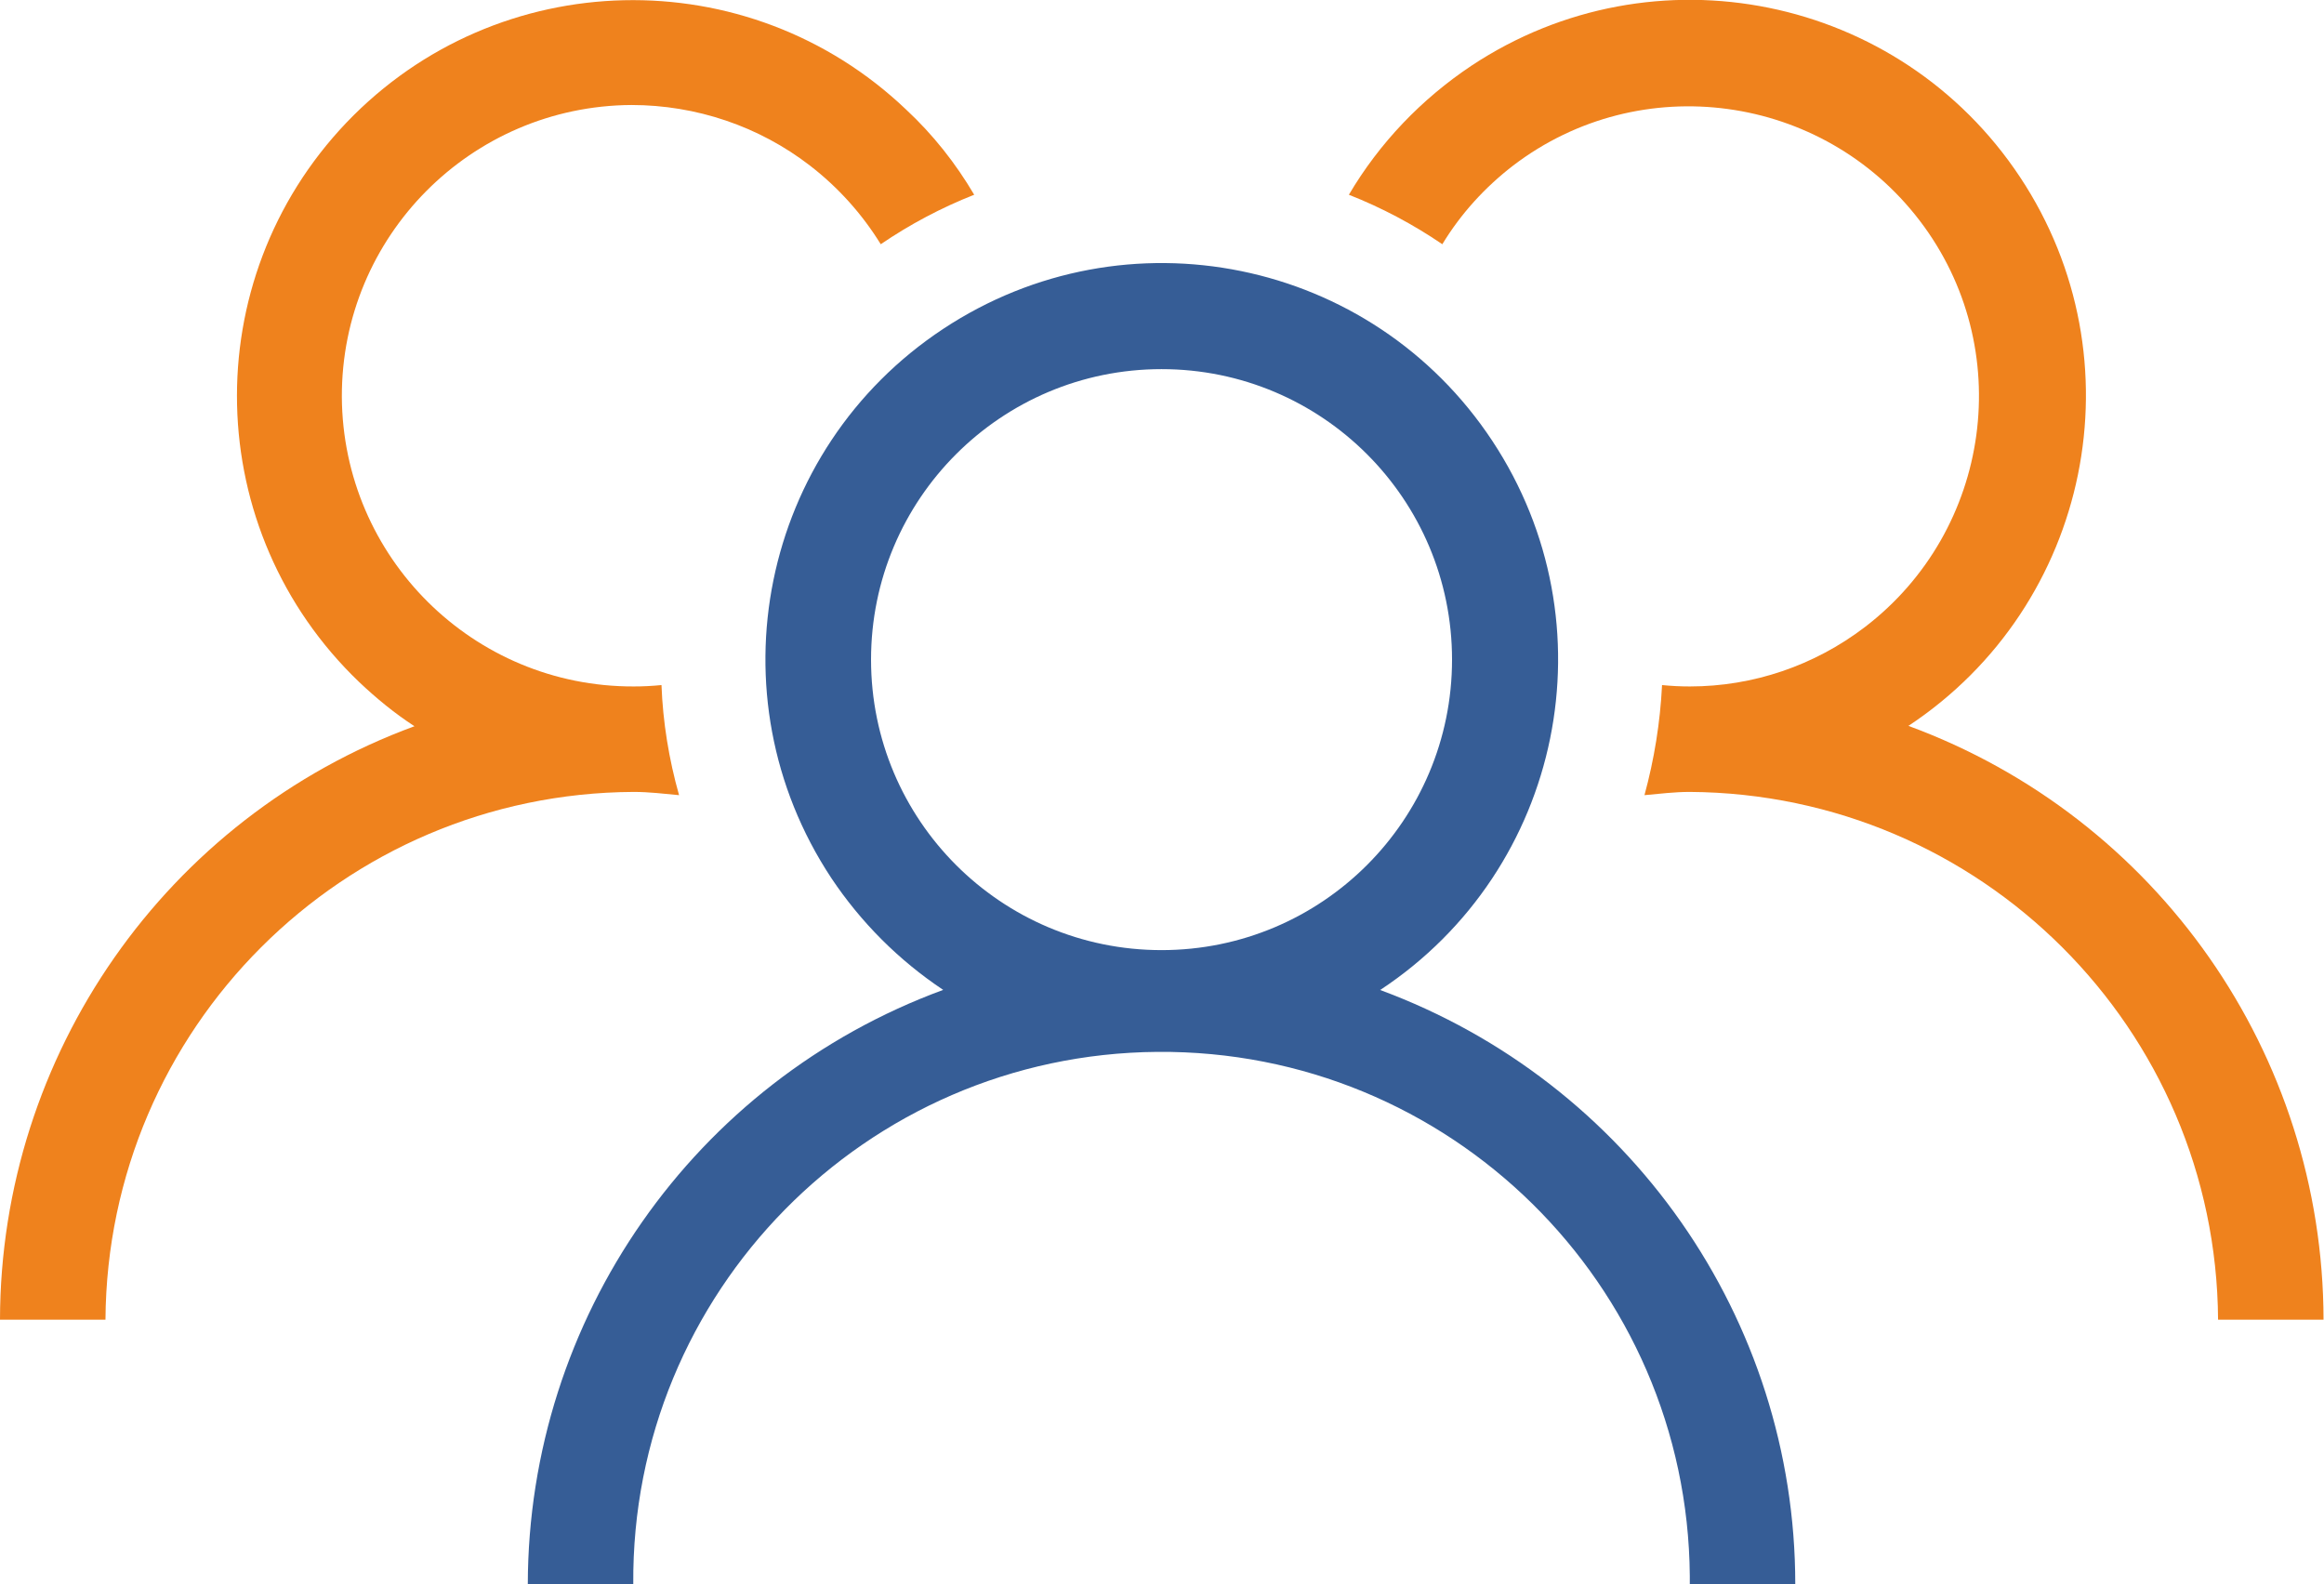
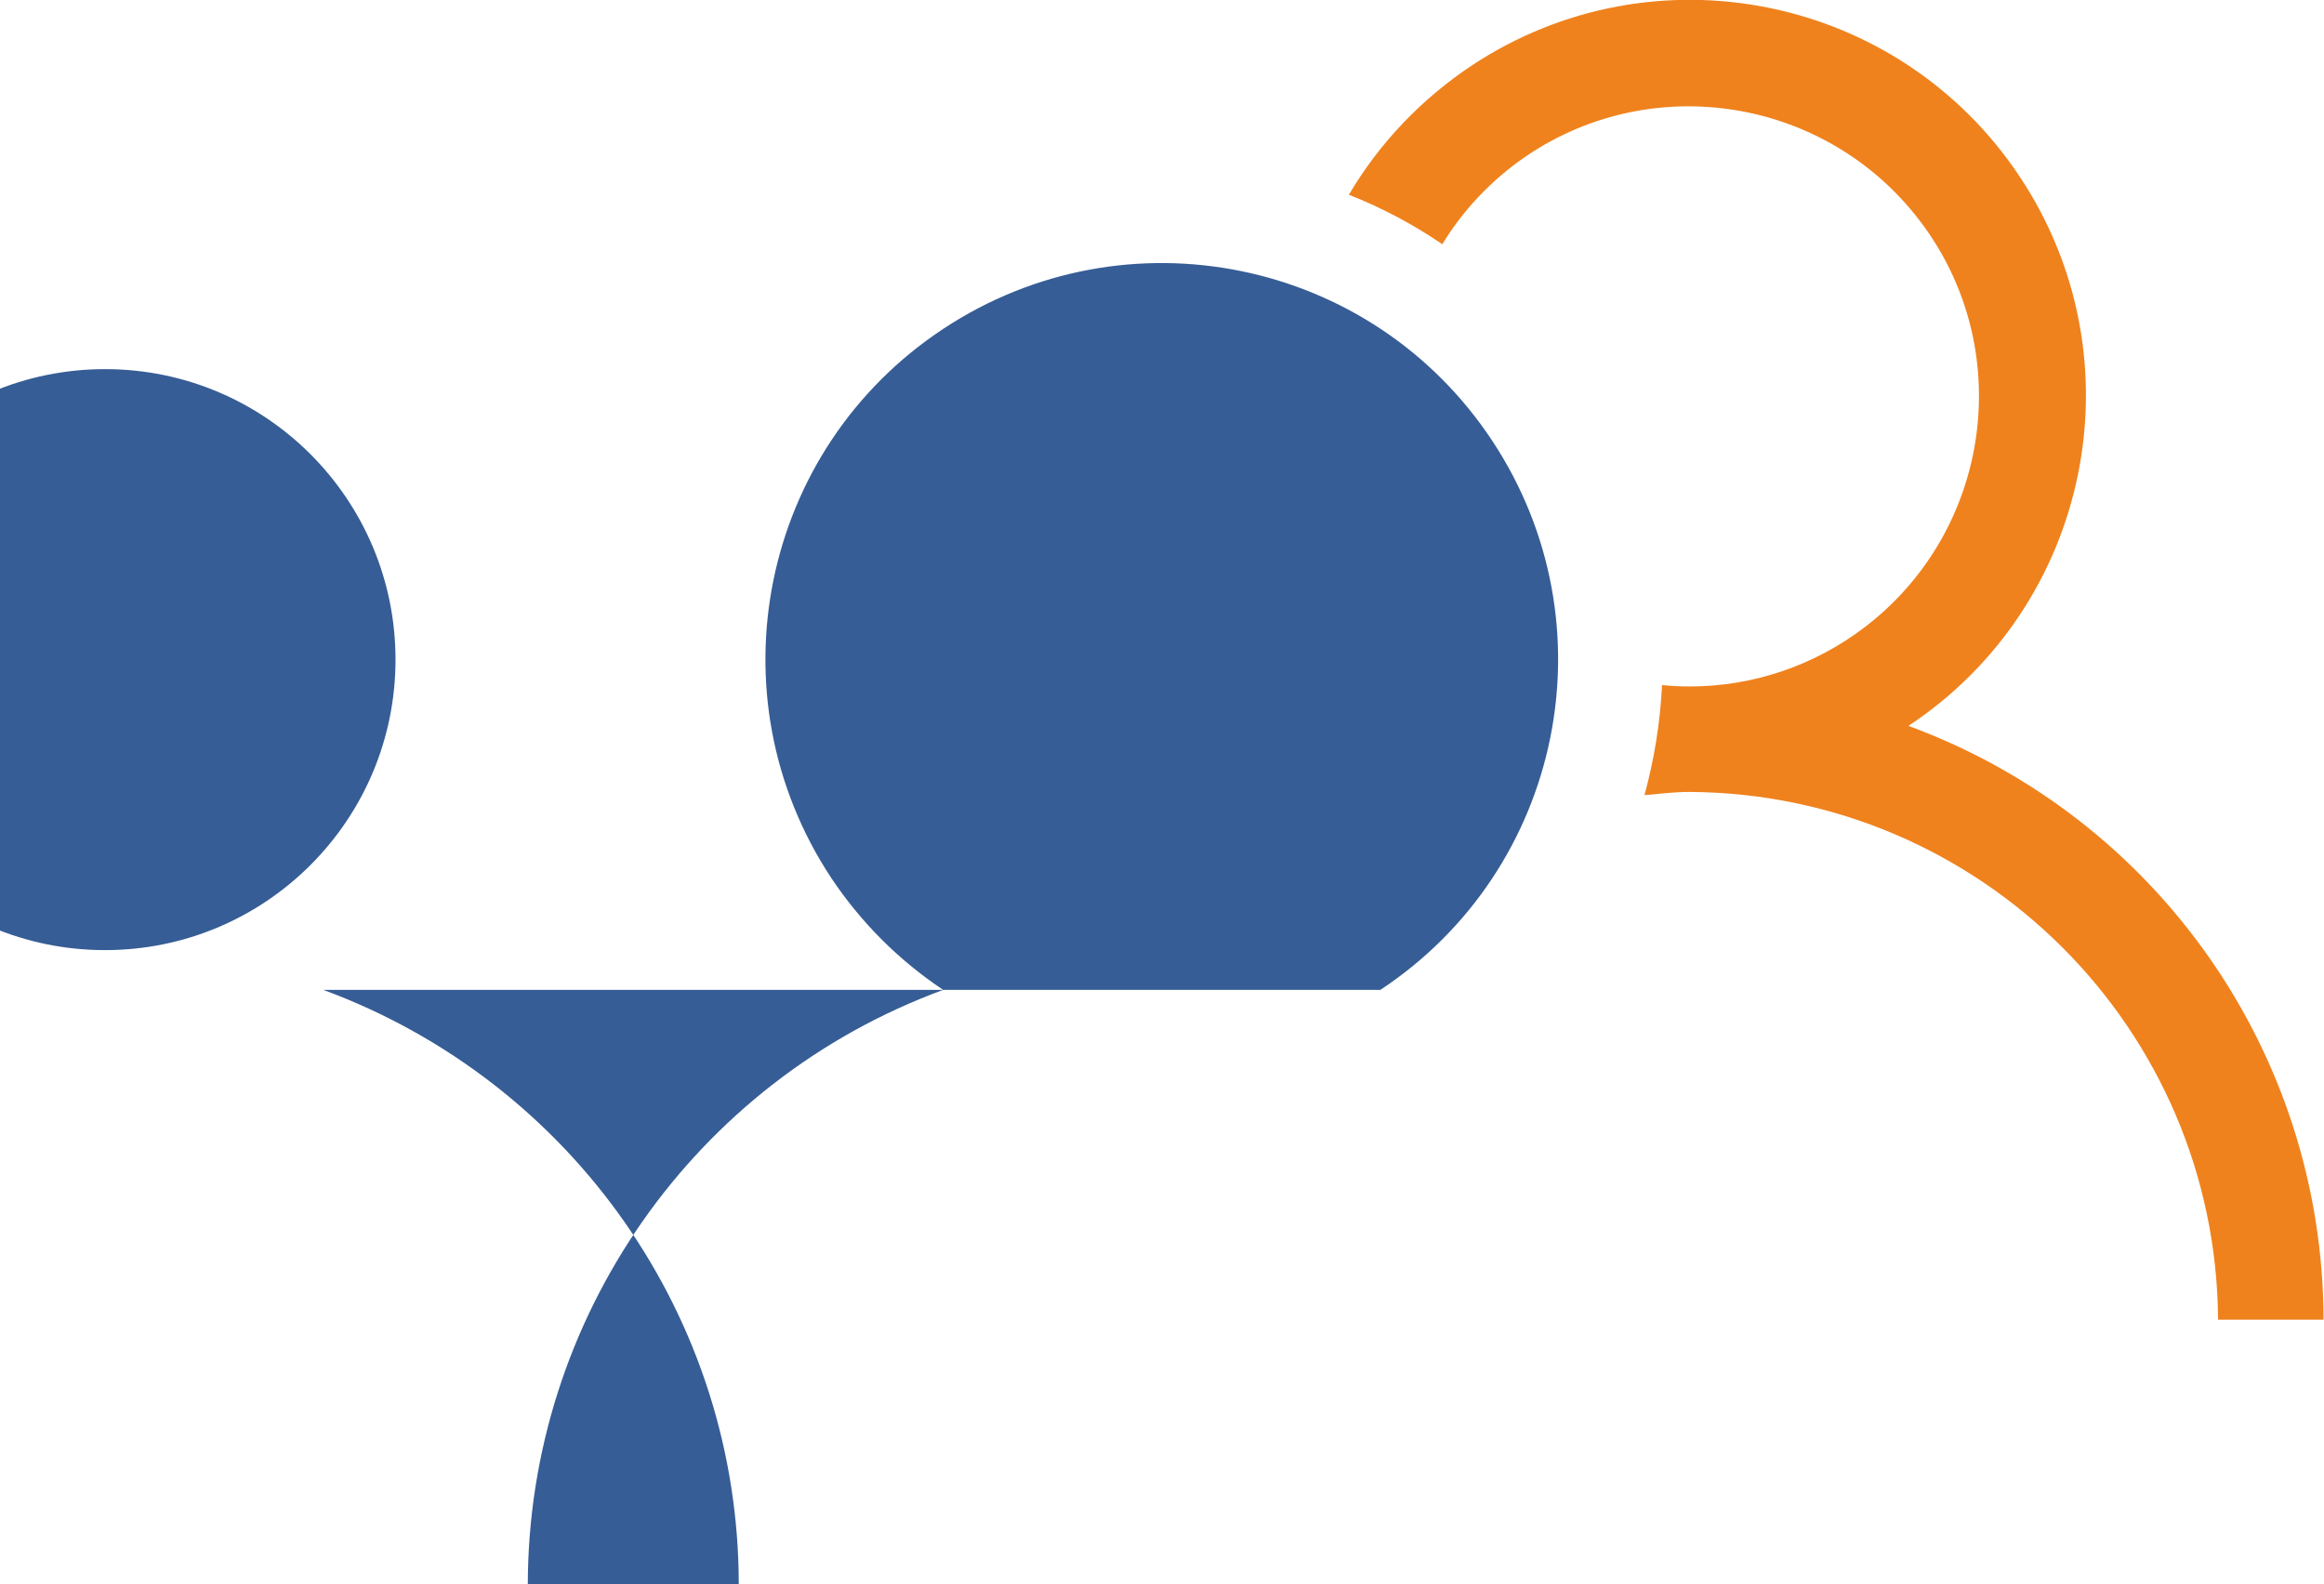
<svg xmlns="http://www.w3.org/2000/svg" id="_圖層_1" viewBox="0 0 50.24 34.25">
  <defs>
    <style>.cls-1{fill:#ef821d;}.cls-1,.cls-2{stroke-width:0px;}.cls-2{fill:#365d96;}</style>
  </defs>
  <g id="_组_4974">
-     <path id="_路径_10588" class="cls-2" d="m29.84,21.4c3.95-2.61,5.03-7.92,2.42-11.87-2.61-3.95-7.92-5.03-11.87-2.42-3.95,2.61-5.03,7.92-2.42,11.87.64.96,1.46,1.78,2.42,2.42-5.39,1.98-8.97,7.11-8.98,12.85h2.28c-.05-6.31,5.02-11.46,11.33-11.51,6.31-.05,11.46,5.02,11.51,11.33,0,.06,0,.12,0,.18h2.28c0-5.74-3.59-10.86-8.98-12.85m-11-7.14c0-3.47,2.81-6.28,6.28-6.28s6.28,2.81,6.28,6.28-2.81,6.28-6.28,6.28h0c-3.47,0-6.28-2.81-6.28-6.28" />
+     <path id="_路径_10588" class="cls-2" d="m29.84,21.4c3.95-2.61,5.03-7.92,2.42-11.87-2.61-3.95-7.92-5.03-11.87-2.42-3.95,2.61-5.03,7.92-2.42,11.87.64.96,1.46,1.78,2.42,2.42-5.39,1.98-8.97,7.11-8.98,12.85h2.28h2.28c0-5.74-3.59-10.86-8.98-12.85m-11-7.14c0-3.47,2.81-6.28,6.28-6.28s6.28,2.81,6.28,6.28-2.81,6.28-6.28,6.28h0c-3.47,0-6.28-2.81-6.28-6.28" />
    <path id="_路径_10589" class="cls-1" d="m41.26,15.69c3.94-2.61,5.02-7.92,2.41-11.86-2.61-3.94-7.92-5.02-11.86-2.41-1.08.72-1.99,1.67-2.65,2.79.71.28,1.39.64,2.02,1.07.4-.66.92-1.23,1.53-1.7,2.75-2.1,6.69-1.56,8.79,1.19,2.1,2.75,1.56,6.69-1.19,8.79-1.09.83-2.41,1.28-3.78,1.28-.2,0-.4-.01-.6-.03-.04.81-.17,1.61-.38,2.38.33-.03.65-.07.98-.07,6.29.04,11.38,5.12,11.42,11.41h2.28c-.01-5.74-3.59-10.86-8.98-12.84" />
-     <path id="_路径_10590" class="cls-1" d="m13.7,17.12c.33,0,.66.04.98.07-.22-.78-.35-1.58-.38-2.38-.2.02-.4.03-.6.03-3.47.01-6.29-2.79-6.31-6.26-.01-3.47,2.79-6.29,6.26-6.31,1.4,0,2.76.46,3.86,1.31.61.47,1.13,1.05,1.53,1.7.63-.43,1.31-.79,2.02-1.07-.4-.68-.89-1.3-1.47-1.84-3.42-3.26-8.83-3.14-12.1.28-3.26,3.42-3.14,8.83.28,12.1.37.35.76.67,1.19.95C3.59,17.67.01,22.8,0,28.53h2.28c.04-6.29,5.13-11.38,11.42-11.41" />
  </g>
</svg>